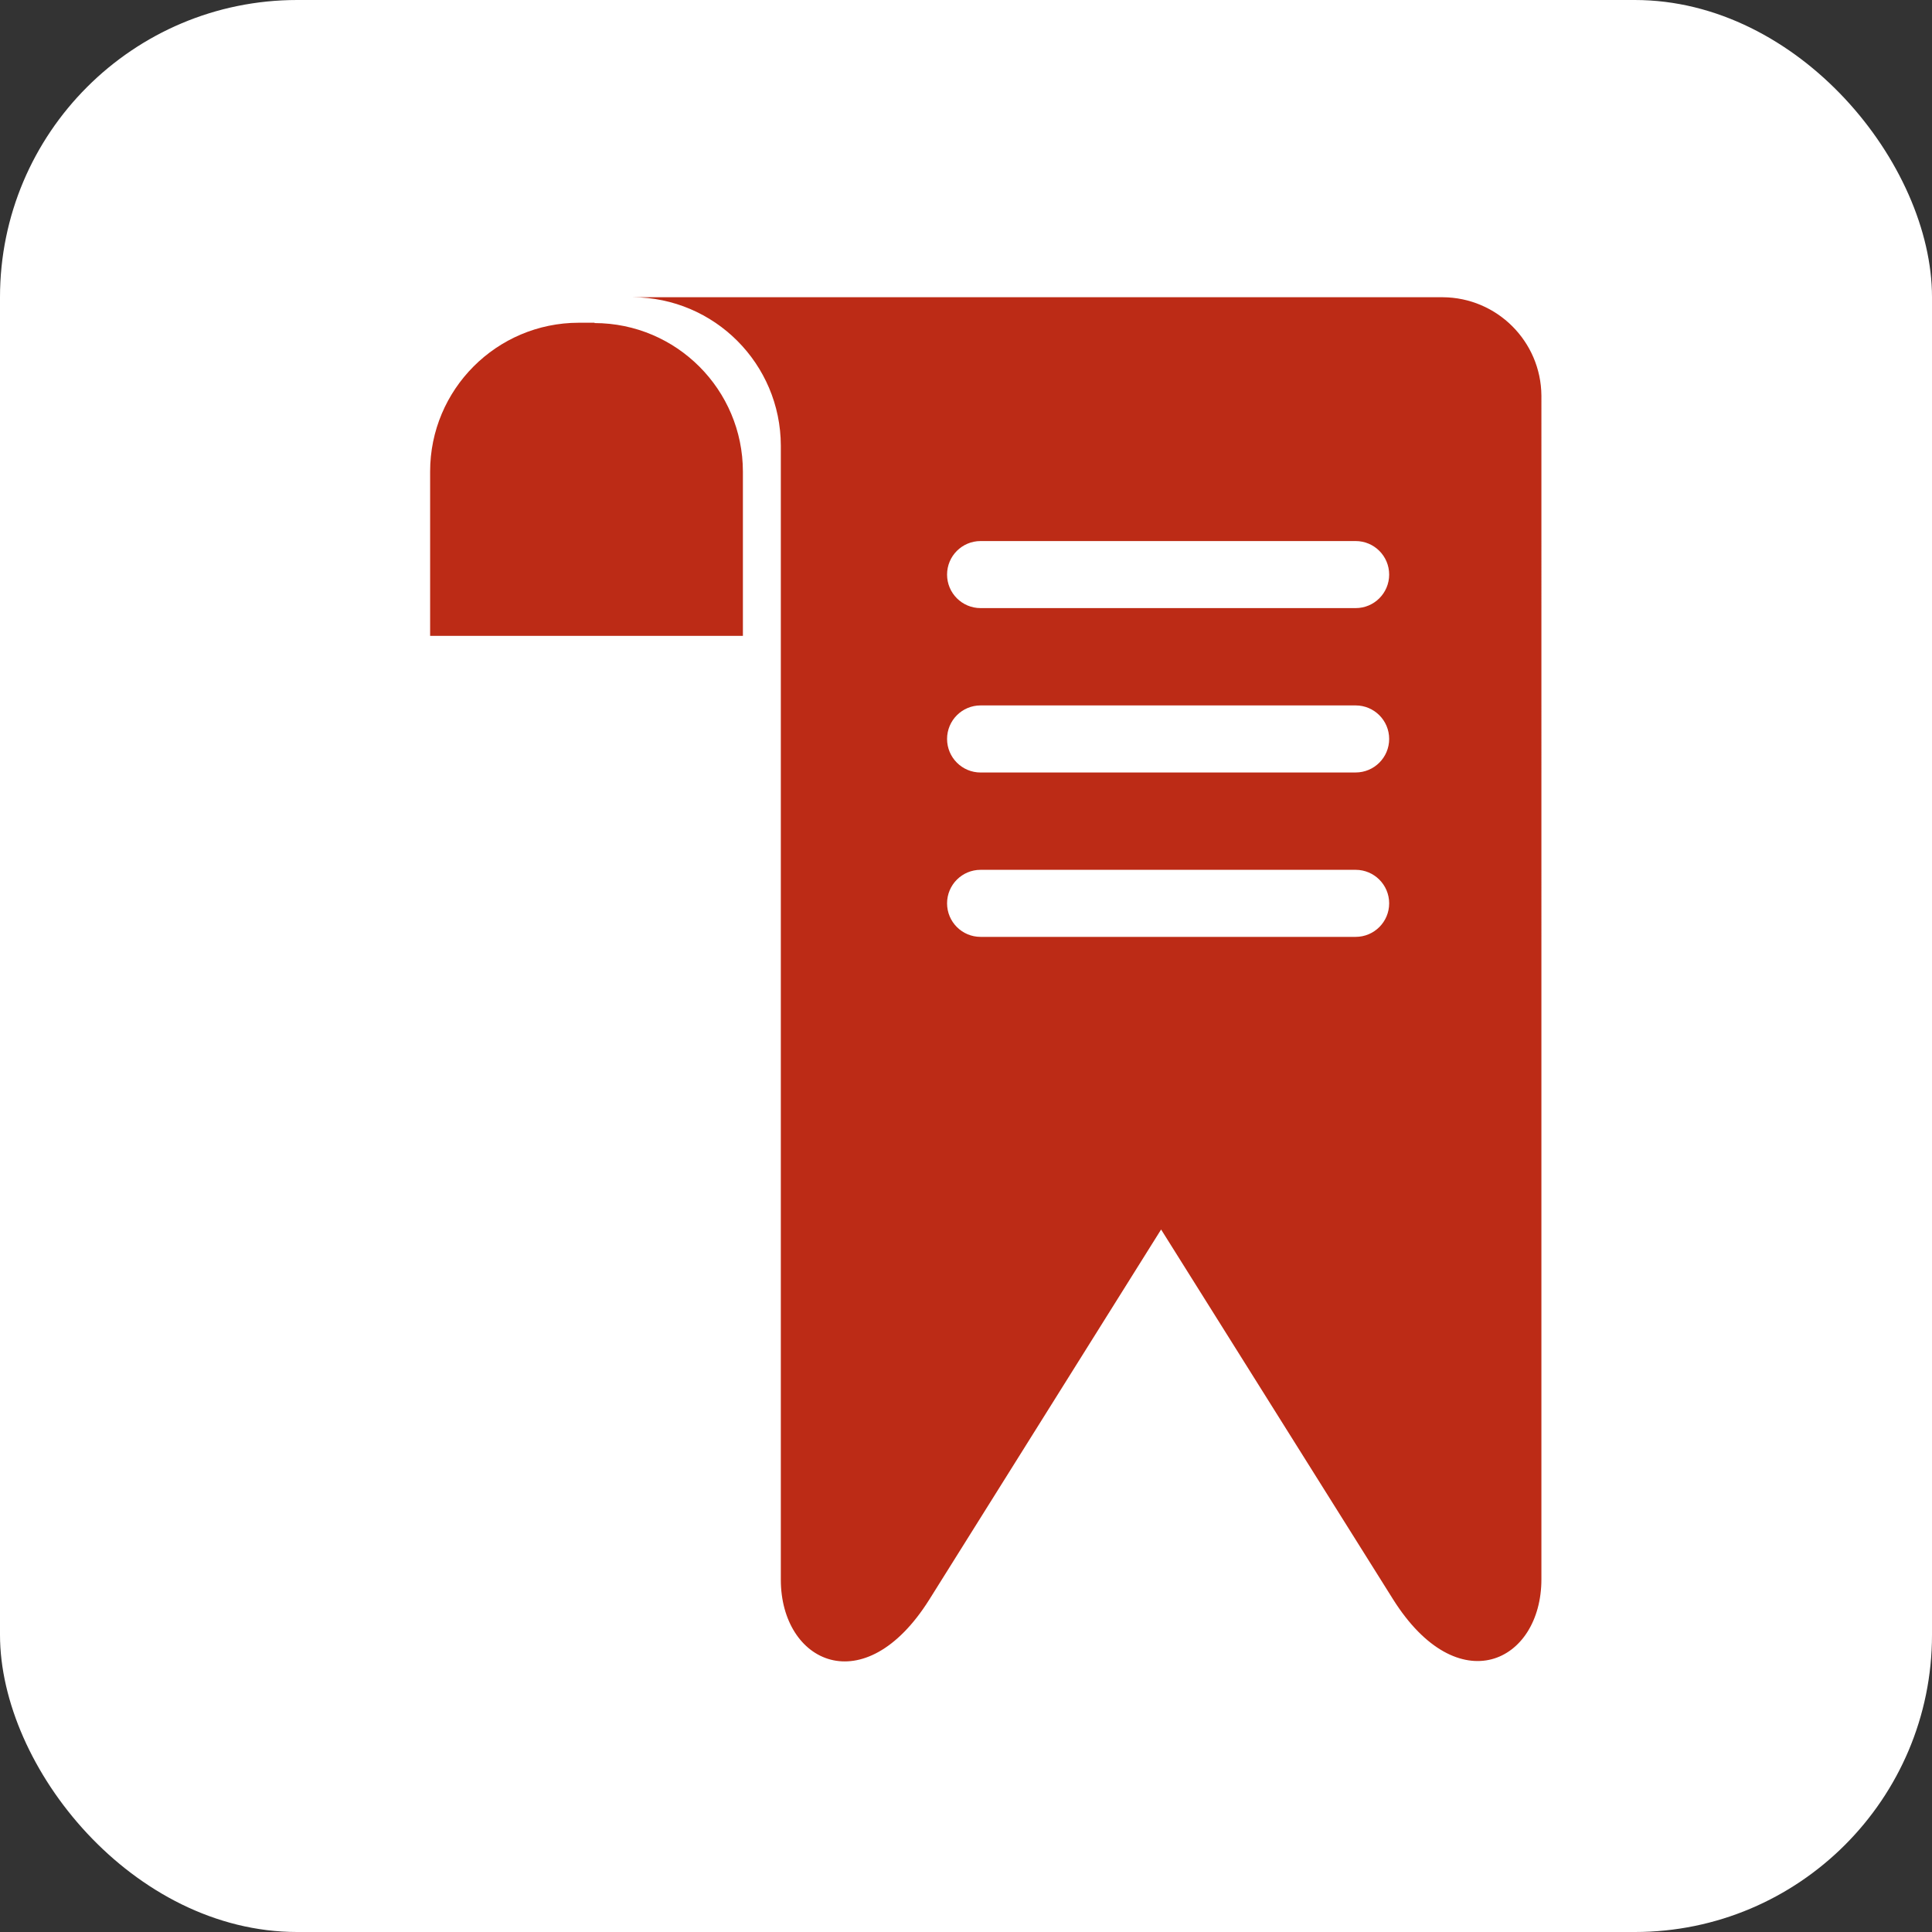
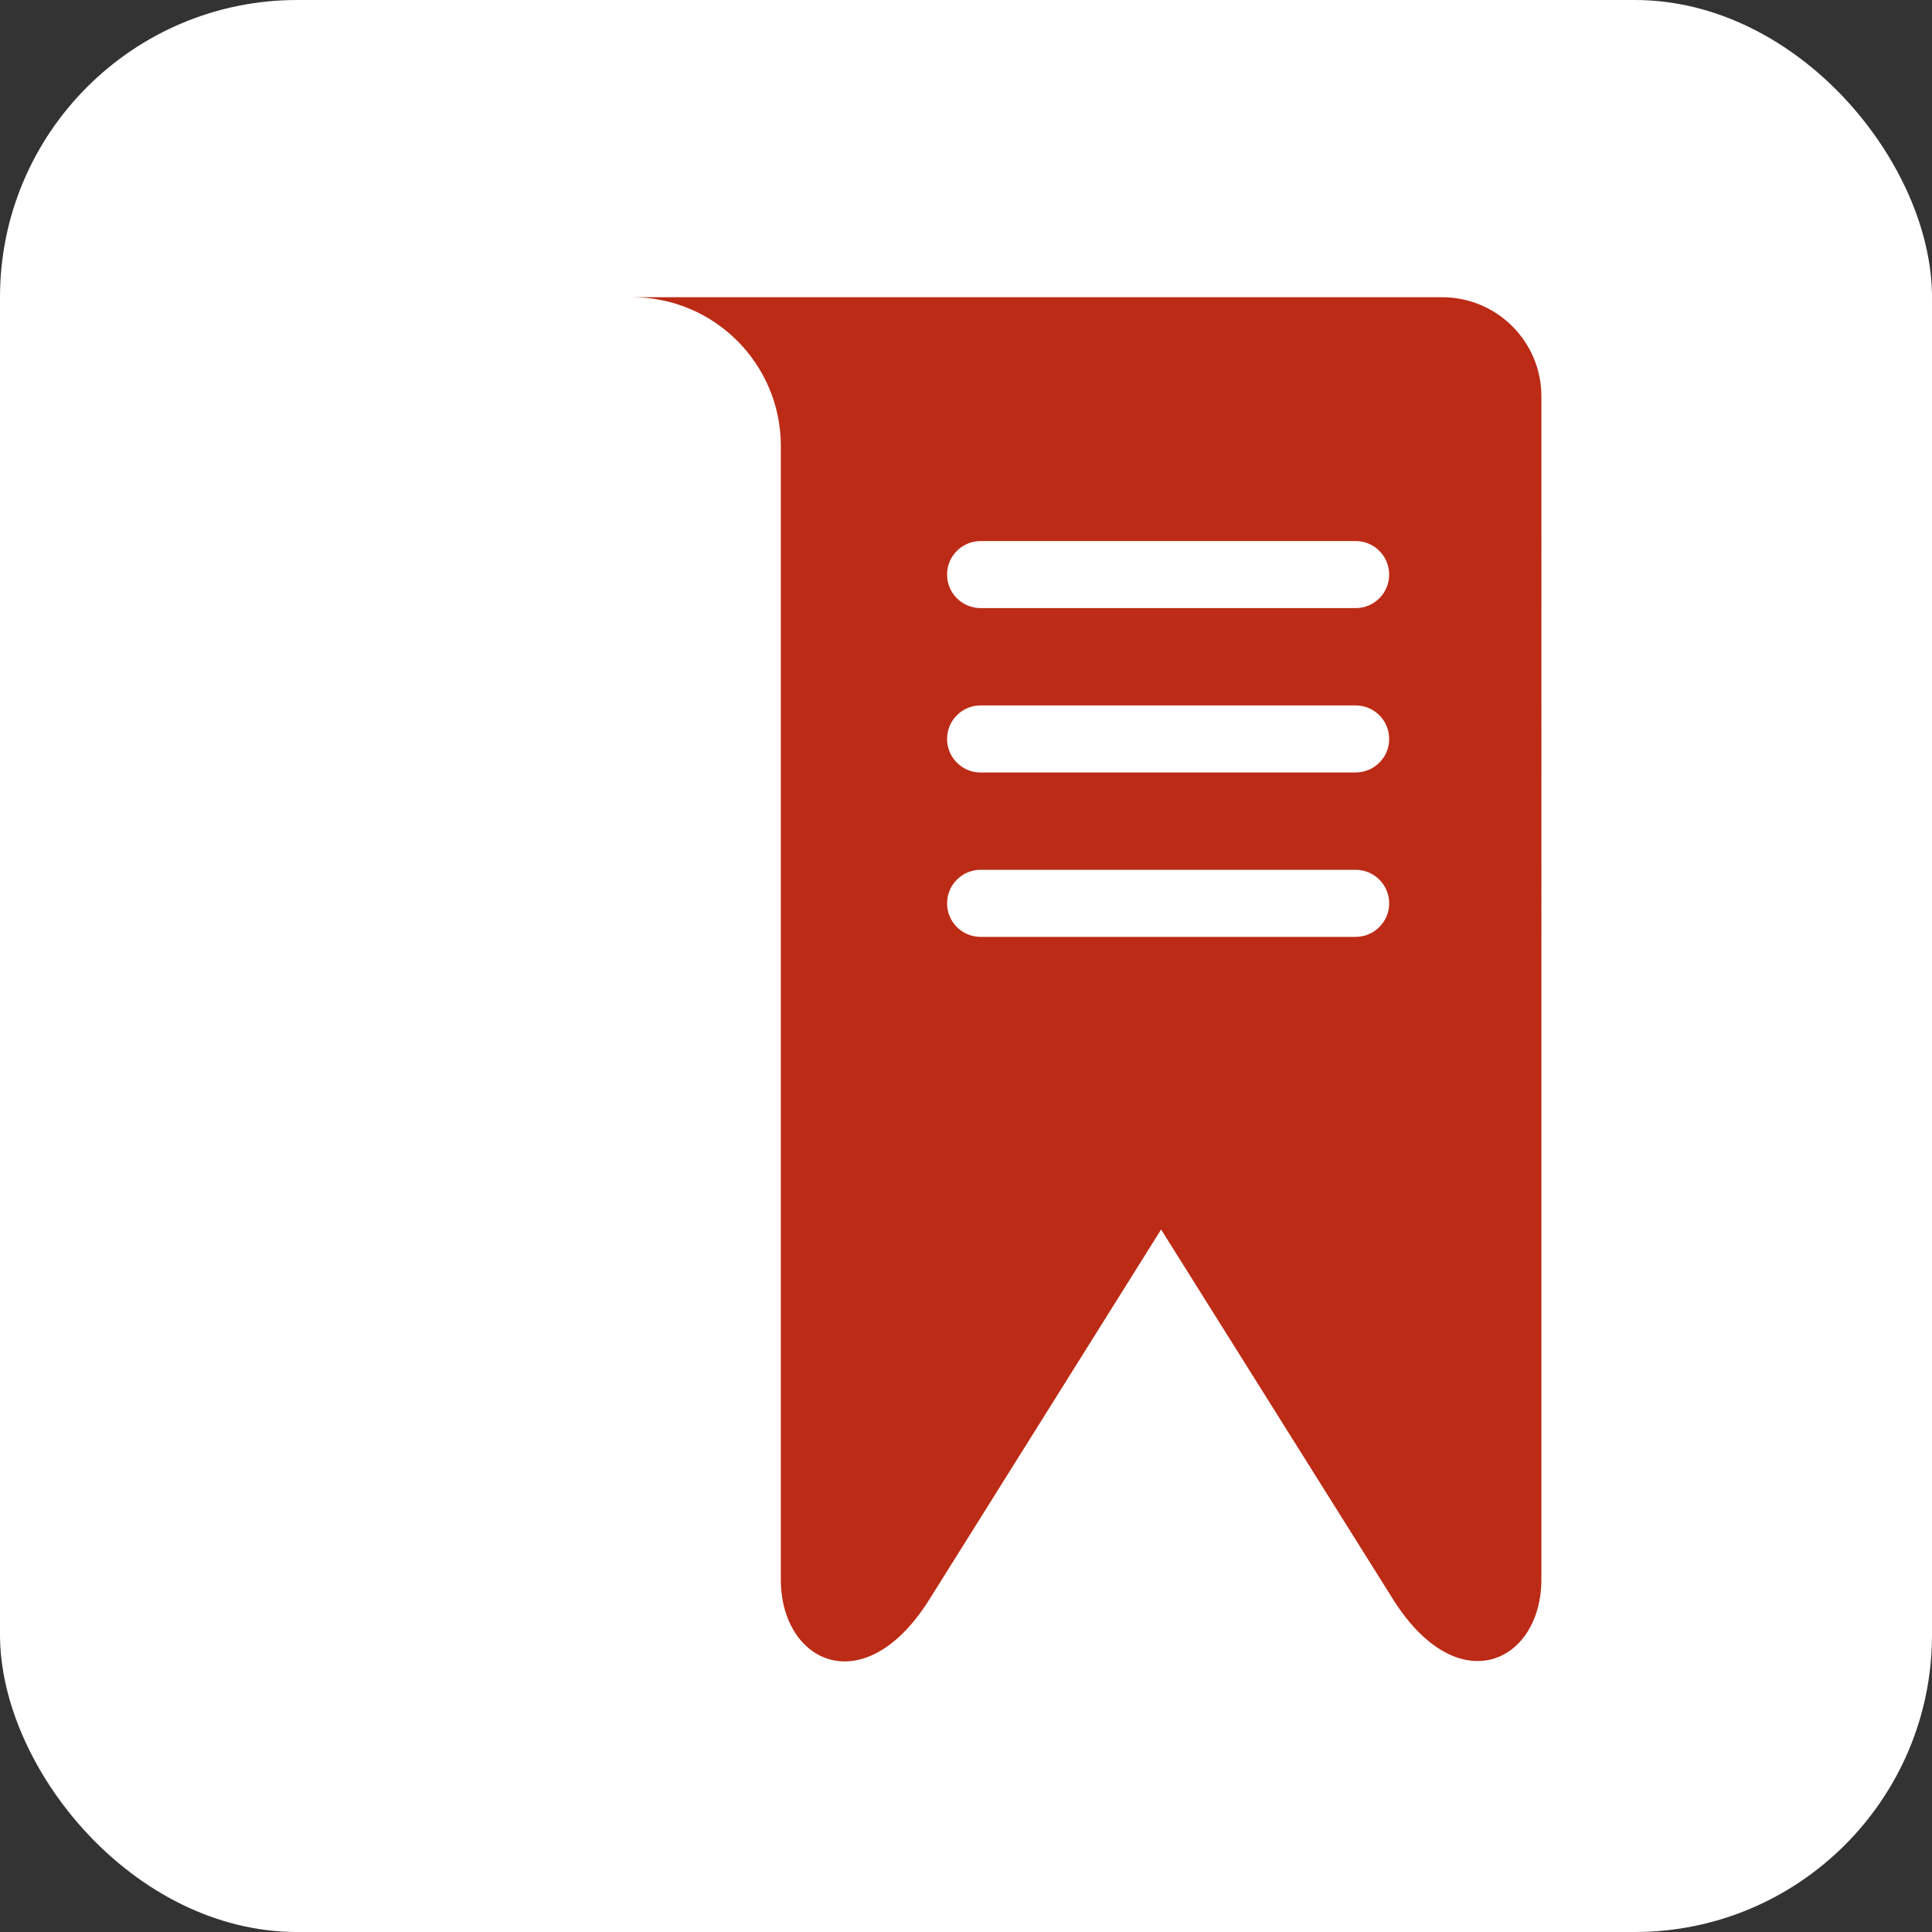
<svg xmlns="http://www.w3.org/2000/svg" width="65" height="65" viewBox="0 0 65 65">
  <rect x="0" y="0" width="65" height="65" fill="#333333" stroke="none" />
  <g fill="none" fill-rule="evenodd">
    <g>
      <g transform="translate(-1244 -376) translate(1244 376)">
        <rect width="65" height="65" fill="#FFF" rx="10" />
        <g fill="#BC2B16">
          <g fill-rule="nonzero">
            <path d="M34.185 0H6.932c2.753.009 4.98 2.24 4.987 4.992v38.155c0 2.789 2.805 4.16 4.997.666l7.797-12.448 7.798 12.432c2.192 3.494 4.997 2.134 4.997-.666V3.312C37.494 1.485 36.013.009 34.185 0zm-2.928 21.52H18.64c-.623 0-1.128-.505-1.128-1.128 0-.623.505-1.128 1.128-1.128h12.618c.623 0 1.128.505 1.128 1.128 0 .623-.505 1.128-1.128 1.128zm0-5.53H18.64c-.623 0-1.128-.506-1.128-1.129s.505-1.128 1.128-1.128h12.618c.623 0 1.128.505 1.128 1.128 0 .623-.505 1.128-1.128 1.128zm0-5.531H18.64c-.623 0-1.128-.505-1.128-1.128 0-.623.505-1.128 1.128-1.128h12.618c.623 0 1.128.505 1.128 1.128 0 .623-.505 1.128-1.128 1.128z" transform="translate(10 10) translate(4.351)" />
-             <path d="M5.652.87V.858H5.12C2.356.862.119 3.104.12 5.867v5.525h10.523V5.867C10.641 3.11 8.41.875 5.652.869z" transform="translate(10 10) translate(4.351)" />
          </g>
        </g>
      </g>
    </g>
  </g>
</svg>